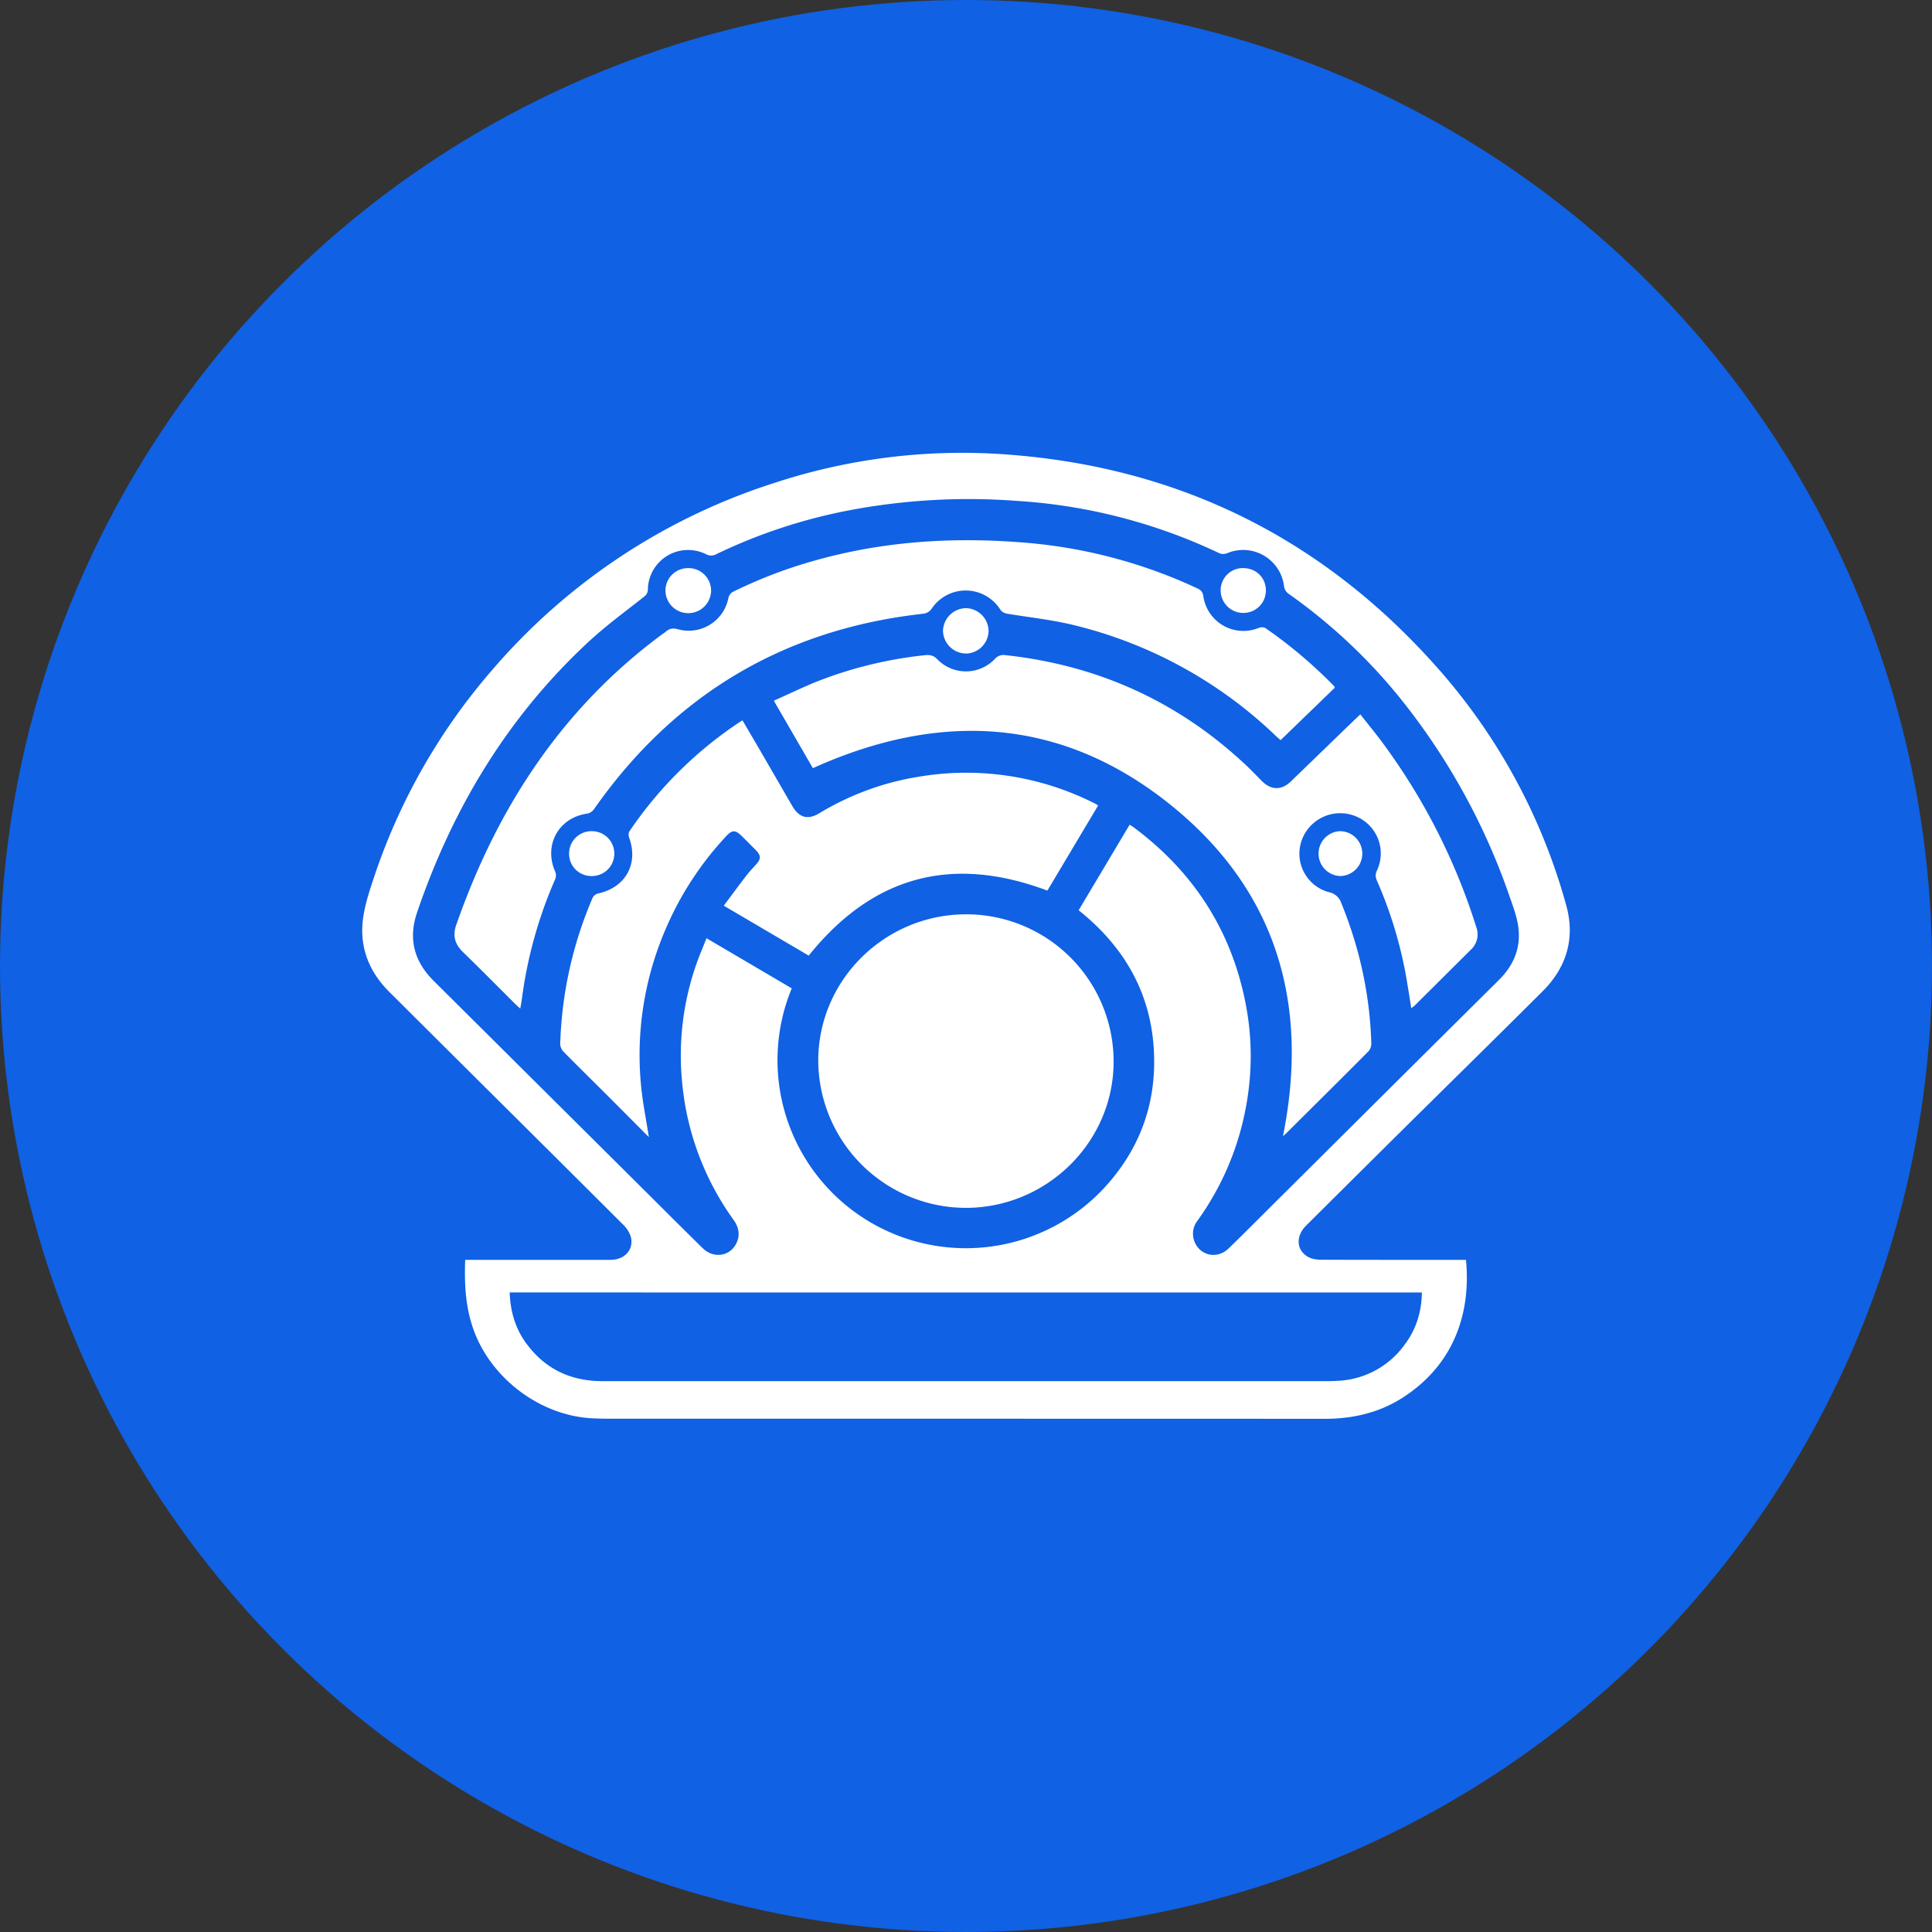
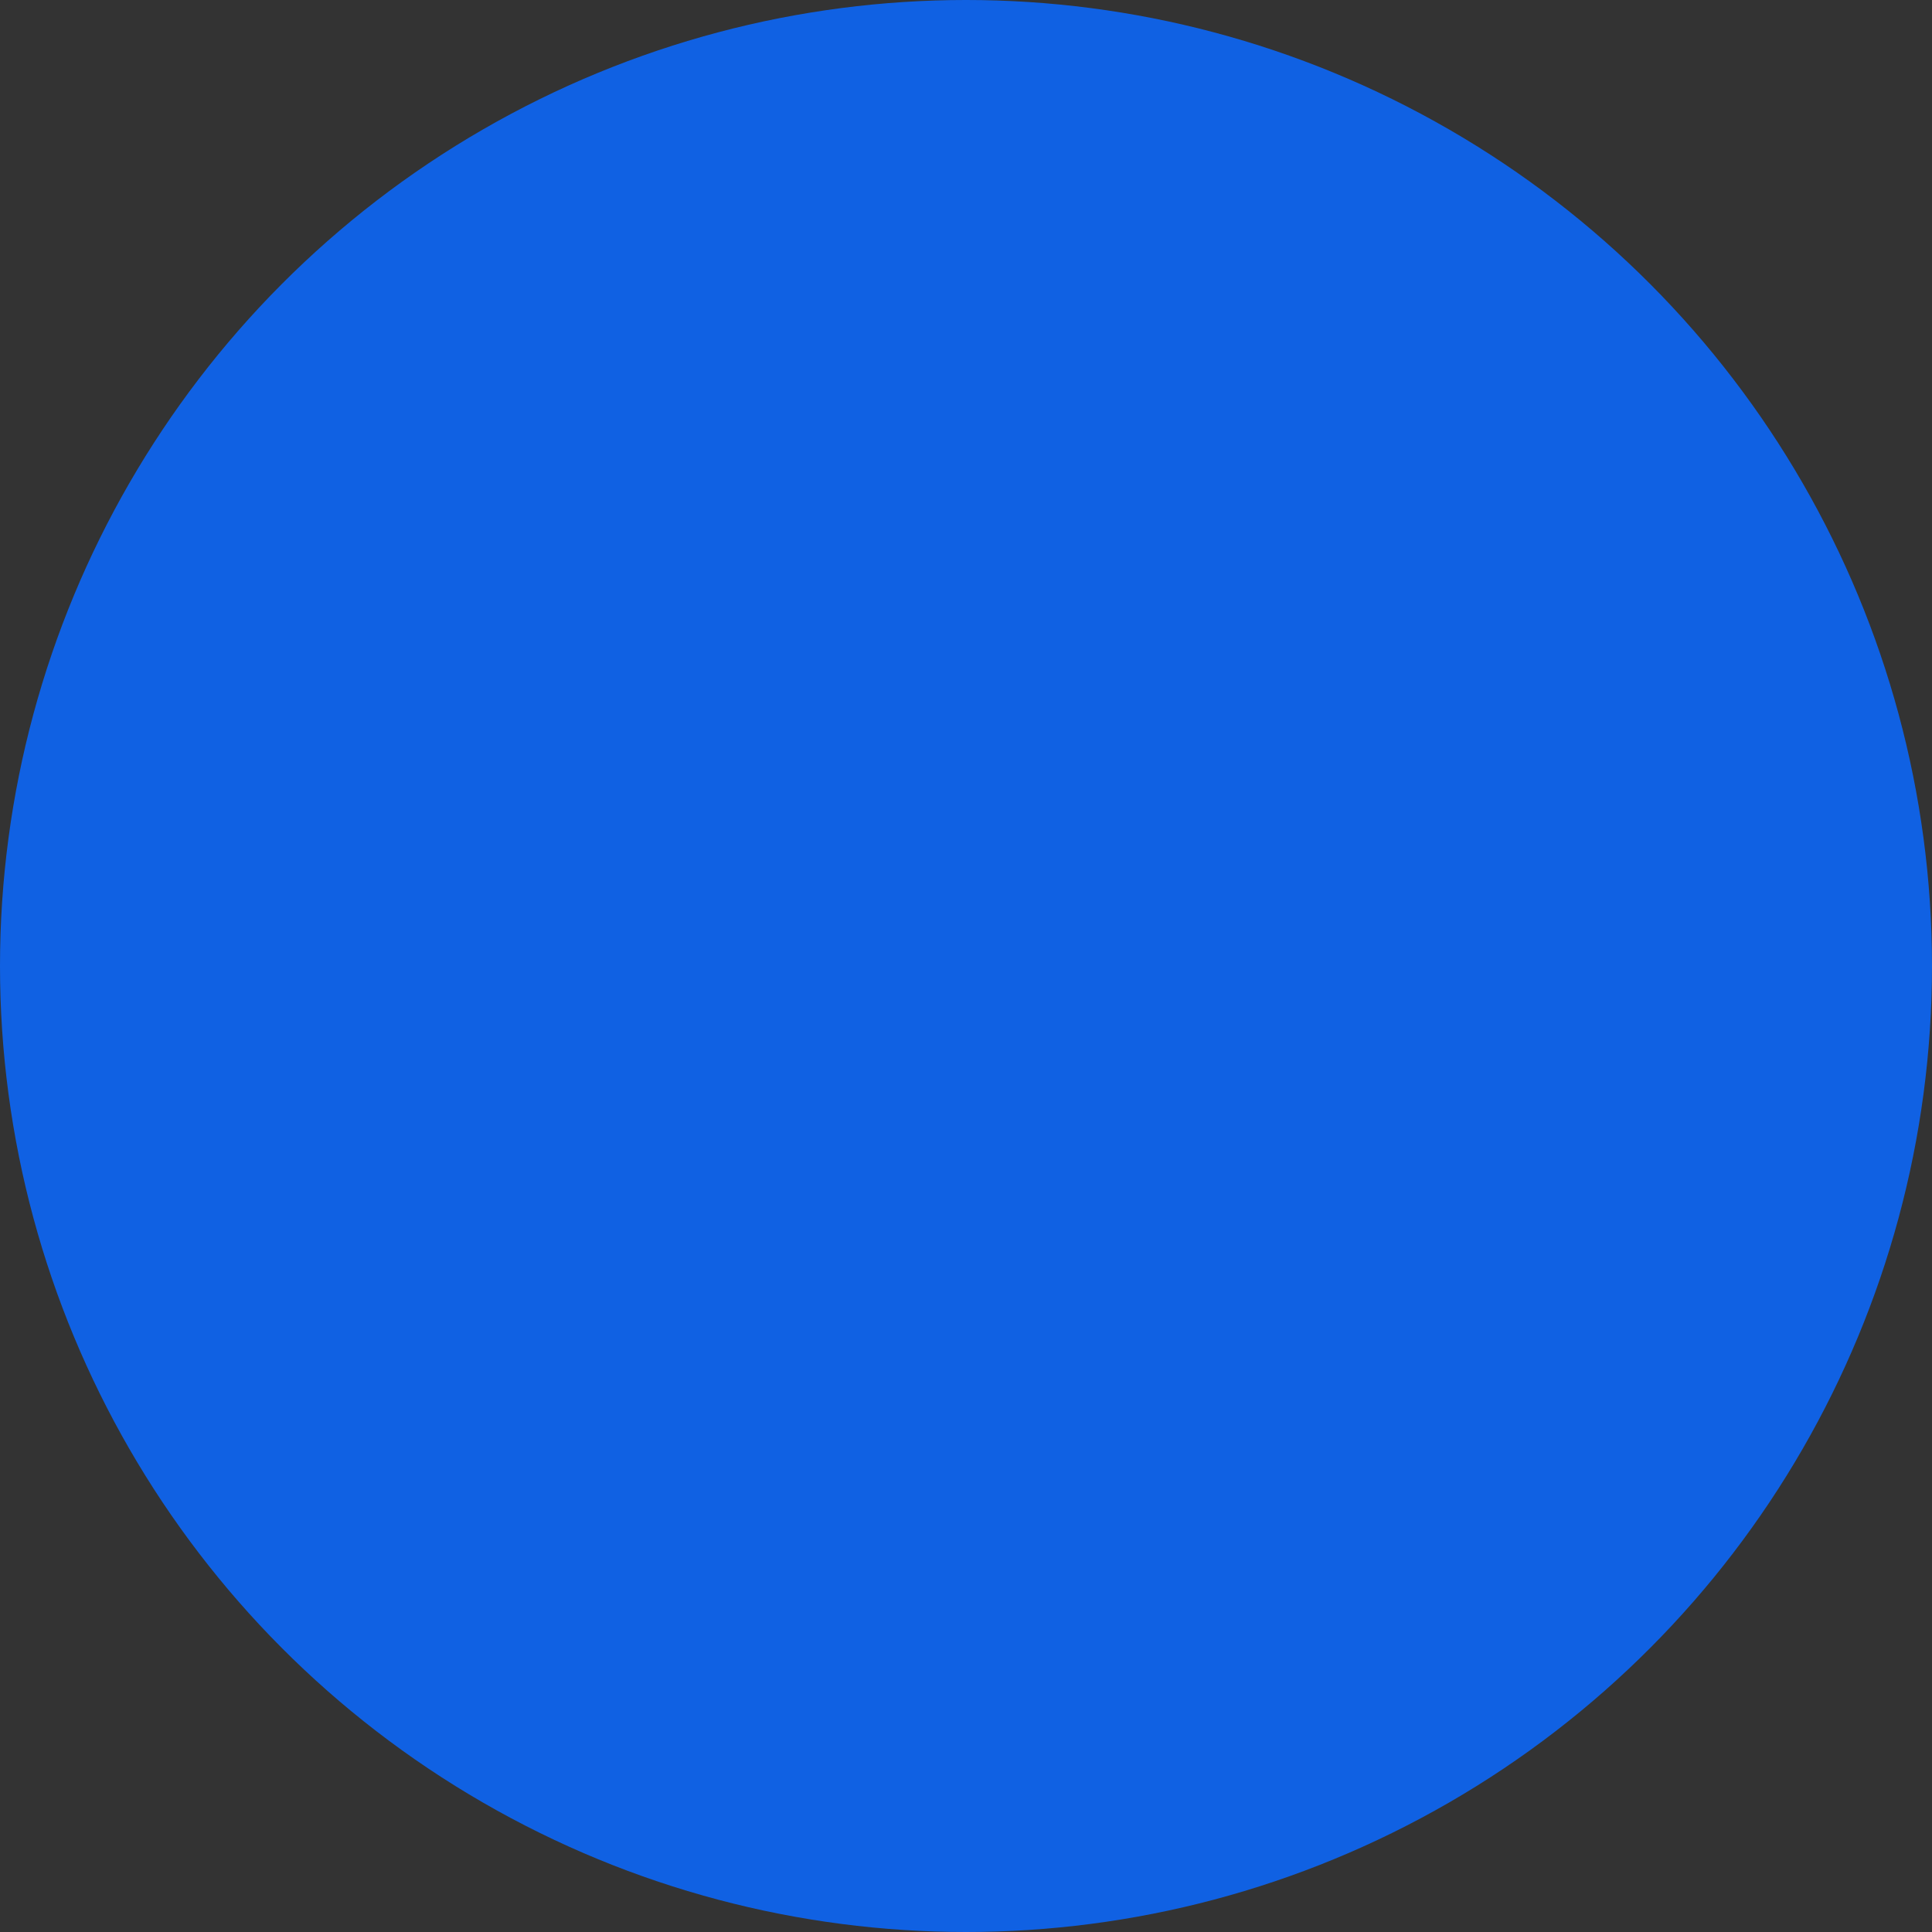
<svg xmlns="http://www.w3.org/2000/svg" height="32" width="32">
  <rect width="100%" height="100%" fill="#333333" stroke="none" />
  <g fill="none" fill-rule="evenodd">
    <circle cx="16" cy="16" fill="#1061e3" r="16" />
-     <path d="M24.281 20.867c.084.861-.185 1.711-1.018 2.263-.399.265-.844.37-1.322.37-3.96-.002-7.92-.001-11.88-.002a4.83 4.83 0 0 1-.26-.007c-.868-.047-1.688-.676-1.968-1.497-.124-.363-.143-.735-.128-1.127h2.41c.232-.001.386-.17.334-.381a.5.5 0 0 0-.139-.213c-.983-.982-1.969-1.96-2.954-2.94l-.902-.898c-.339-.335-.502-.74-.442-1.212.03-.232.105-.46.18-.684a10.102 10.102 0 0 1 1.967-3.45 10.268 10.268 0 0 1 4.682-3.095 9.951 9.951 0 0 1 3.672-.477c2.936.176 5.381 1.37 7.319 3.571a9.861 9.861 0 0 1 2.11 3.909c.15.539.008 1.024-.391 1.421-.75.748-1.506 1.49-2.259 2.235-.553.547-1.105 1.096-1.657 1.645-.182.18-.164.42.044.527.06.03.135.04.203.04.76.003 1.521.002 2.282.002zm-15.839.54c.011.322.097.608.285.858.312.416.733.612 1.255.611H22.01c.047 0 .094-.002.14-.005a1.441 1.441 0 0 0 1.123-.61c.186-.25.273-.536.278-.853zM18.71 13.66c.029.019.05.03.067.043.988.736 1.614 1.7 1.852 2.907.13.656.112 1.31-.042 1.961a4.656 4.656 0 0 1-.75 1.643.355.355 0 0 0-.068.302c.069.272.378.36.582.161.3-.291.593-.588.89-.882 1.196-1.19 2.392-2.379 3.589-3.567.26-.258.374-.566.31-.926-.029-.156-.085-.308-.138-.458a10.9 10.9 0 0 0-1.689-3.125 9.118 9.118 0 0 0-1.97-1.884.187.187 0 0 1-.074-.114.682.682 0 0 0-.944-.558.176.176 0 0 1-.127.001 9.119 9.119 0 0 0-3.36-.868 10.598 10.598 0 0 0-2.77.156 8.928 8.928 0 0 0-2.202.726.177.177 0 0 1-.175 0 .666.666 0 0 0-.96.578c0 .06-.022.095-.068.131-.306.243-.624.474-.91.739-1.344 1.245-2.258 2.764-2.845 4.487-.148.436-.05.81.275 1.133l3.56 3.539c.298.297.595.594.896.889.173.17.434.14.547-.061.077-.139.058-.276-.033-.404a4.614 4.614 0 0 1-.852-2.253 4.574 4.574 0 0 1 .23-1.979c.05-.145.112-.287.171-.437l1.412.83a3.113 3.113 0 0 0 1.382 3.92 3.127 3.127 0 0 0 3.902-.738c.46-.547.704-1.182.718-1.897.02-1.066-.421-1.916-1.25-2.578l.844-1.417zm4.665 3.04c-.026-.166-.05-.319-.076-.472a7 7 0 0 0-.492-1.64c-.025-.06-.031-.106-.001-.168a.664.664 0 0 0-.369-.907.677.677 0 0 0-.879.412.66.66 0 0 0 .452.852.27.27 0 0 1 .206.181c.304.745.473 1.517.497 2.32a.196.196 0 0 1-.044.132c-.457.46-.918.916-1.377 1.373-.016.015-.035.027-.042.034.438-2.17-.095-4.051-1.838-5.467-1.811-1.47-3.829-1.583-5.948-.627l-.647-1.117c.231-.103.453-.21.68-.304a6.826 6.826 0 0 1 1.825-.45c.081-.009.14.004.203.068a.66.66 0 0 0 .952-.005.19.19 0 0 1 .174-.064c1.533.166 2.863.768 3.985 1.821.09.085.175.174.262.262.155.156.326.16.484.008l1.051-1.017.098-.093c.126.16.253.314.371.474a10.312 10.312 0 0 1 1.55 3.05.345.345 0 0 1-.091.375l-.924.919c-.016.015-.035.027-.062.05zm-1.266-5.31l-.898.869c-.027-.023-.052-.044-.075-.066a7.321 7.321 0 0 0-3.353-1.84c-.353-.086-.718-.126-1.077-.184-.063-.01-.106-.023-.145-.083a.678.678 0 0 0-1.134.002.195.195 0 0 1-.124.076c-2.314.254-4.13 1.338-5.46 3.232a.182.182 0 0 1-.136.083c-.466.076-.703.53-.51.96a.164.164 0 0 1 0 .12 7.282 7.282 0 0 0-.555 2.003c-.006.043-.015.085-.025.144l-.086-.08c-.286-.285-.57-.573-.86-.854-.134-.13-.178-.268-.115-.45.673-1.93 1.743-3.582 3.41-4.815.019-.014.039-.026.057-.041.06-.053.115-.068.204-.044a.67.67 0 0 0 .839-.524.153.153 0 0 1 .071-.094 7.835 7.835 0 0 1 1.346-.516c1.095-.311 2.213-.392 3.343-.311a8.348 8.348 0 0 1 3.005.768c.06.028.09.06.1.13a.67.67 0 0 0 .92.524c.032-.012.083-.013.108.004.409.282.785.602 1.132.955.007.007.01.017.018.032zm-3.664 6.18c.007 1.331-1.09 2.428-2.436 2.436a2.449 2.449 0 0 1-2.456-2.428c-.006-1.333 1.089-2.427 2.438-2.434a2.44 2.44 0 0 1 2.454 2.425zm-7.698 1.264l-.632-.635c-.26-.26-.522-.516-.78-.778a.196.196 0 0 1-.056-.127 6.603 6.603 0 0 1 .528-2.403.142.142 0 0 1 .113-.095c.449-.105.658-.497.499-.925-.01-.03-.01-.075.005-.1a6.626 6.626 0 0 1 1.856-1.83c.003-.002.006-.002.02-.006l.265.452.556.96c.112.196.258.239.451.122a4.561 4.561 0 0 1 1.646-.604 4.71 4.71 0 0 1 2.935.453c.009.005.016.012.034.026l-.839 1.407c-1.585-.595-2.895-.24-3.953 1.077l-1.407-.827c.126-.169.246-.332.369-.492.05-.066.108-.126.164-.188.086-.096.086-.15-.002-.24a22.432 22.432 0 0 0-.234-.234c-.106-.104-.158-.104-.258.004a5.304 5.304 0 0 0-1.012 1.561 5.258 5.258 0 0 0-.398 2.56c.026.28.083.557.13.862zm5.248-8.01a.384.384 0 0 1-.376-.377.387.387 0 0 1 .38-.374.384.384 0 0 1 .375.378.382.382 0 0 1-.379.374zm-4.6-1.414a.373.373 0 0 1 .383.368.378.378 0 0 1-.756 0 .372.372 0 0 1 .373-.368zm10.801 5.1a.372.372 0 0 1-.007-.743.37.37 0 1 1 .007.743zm-1.603-5.1c.213 0 .375.16.374.372a.371.371 0 0 1-.369.37.374.374 0 0 1-.38-.37.368.368 0 0 1 .375-.373zm-10.418 4.728a.37.37 0 0 1-.376.372.368.368 0 0 1-.373-.375.37.37 0 0 1 .371-.368.371.371 0 0 1 .378.371z" fill="#fff" />
  </g>
</svg>